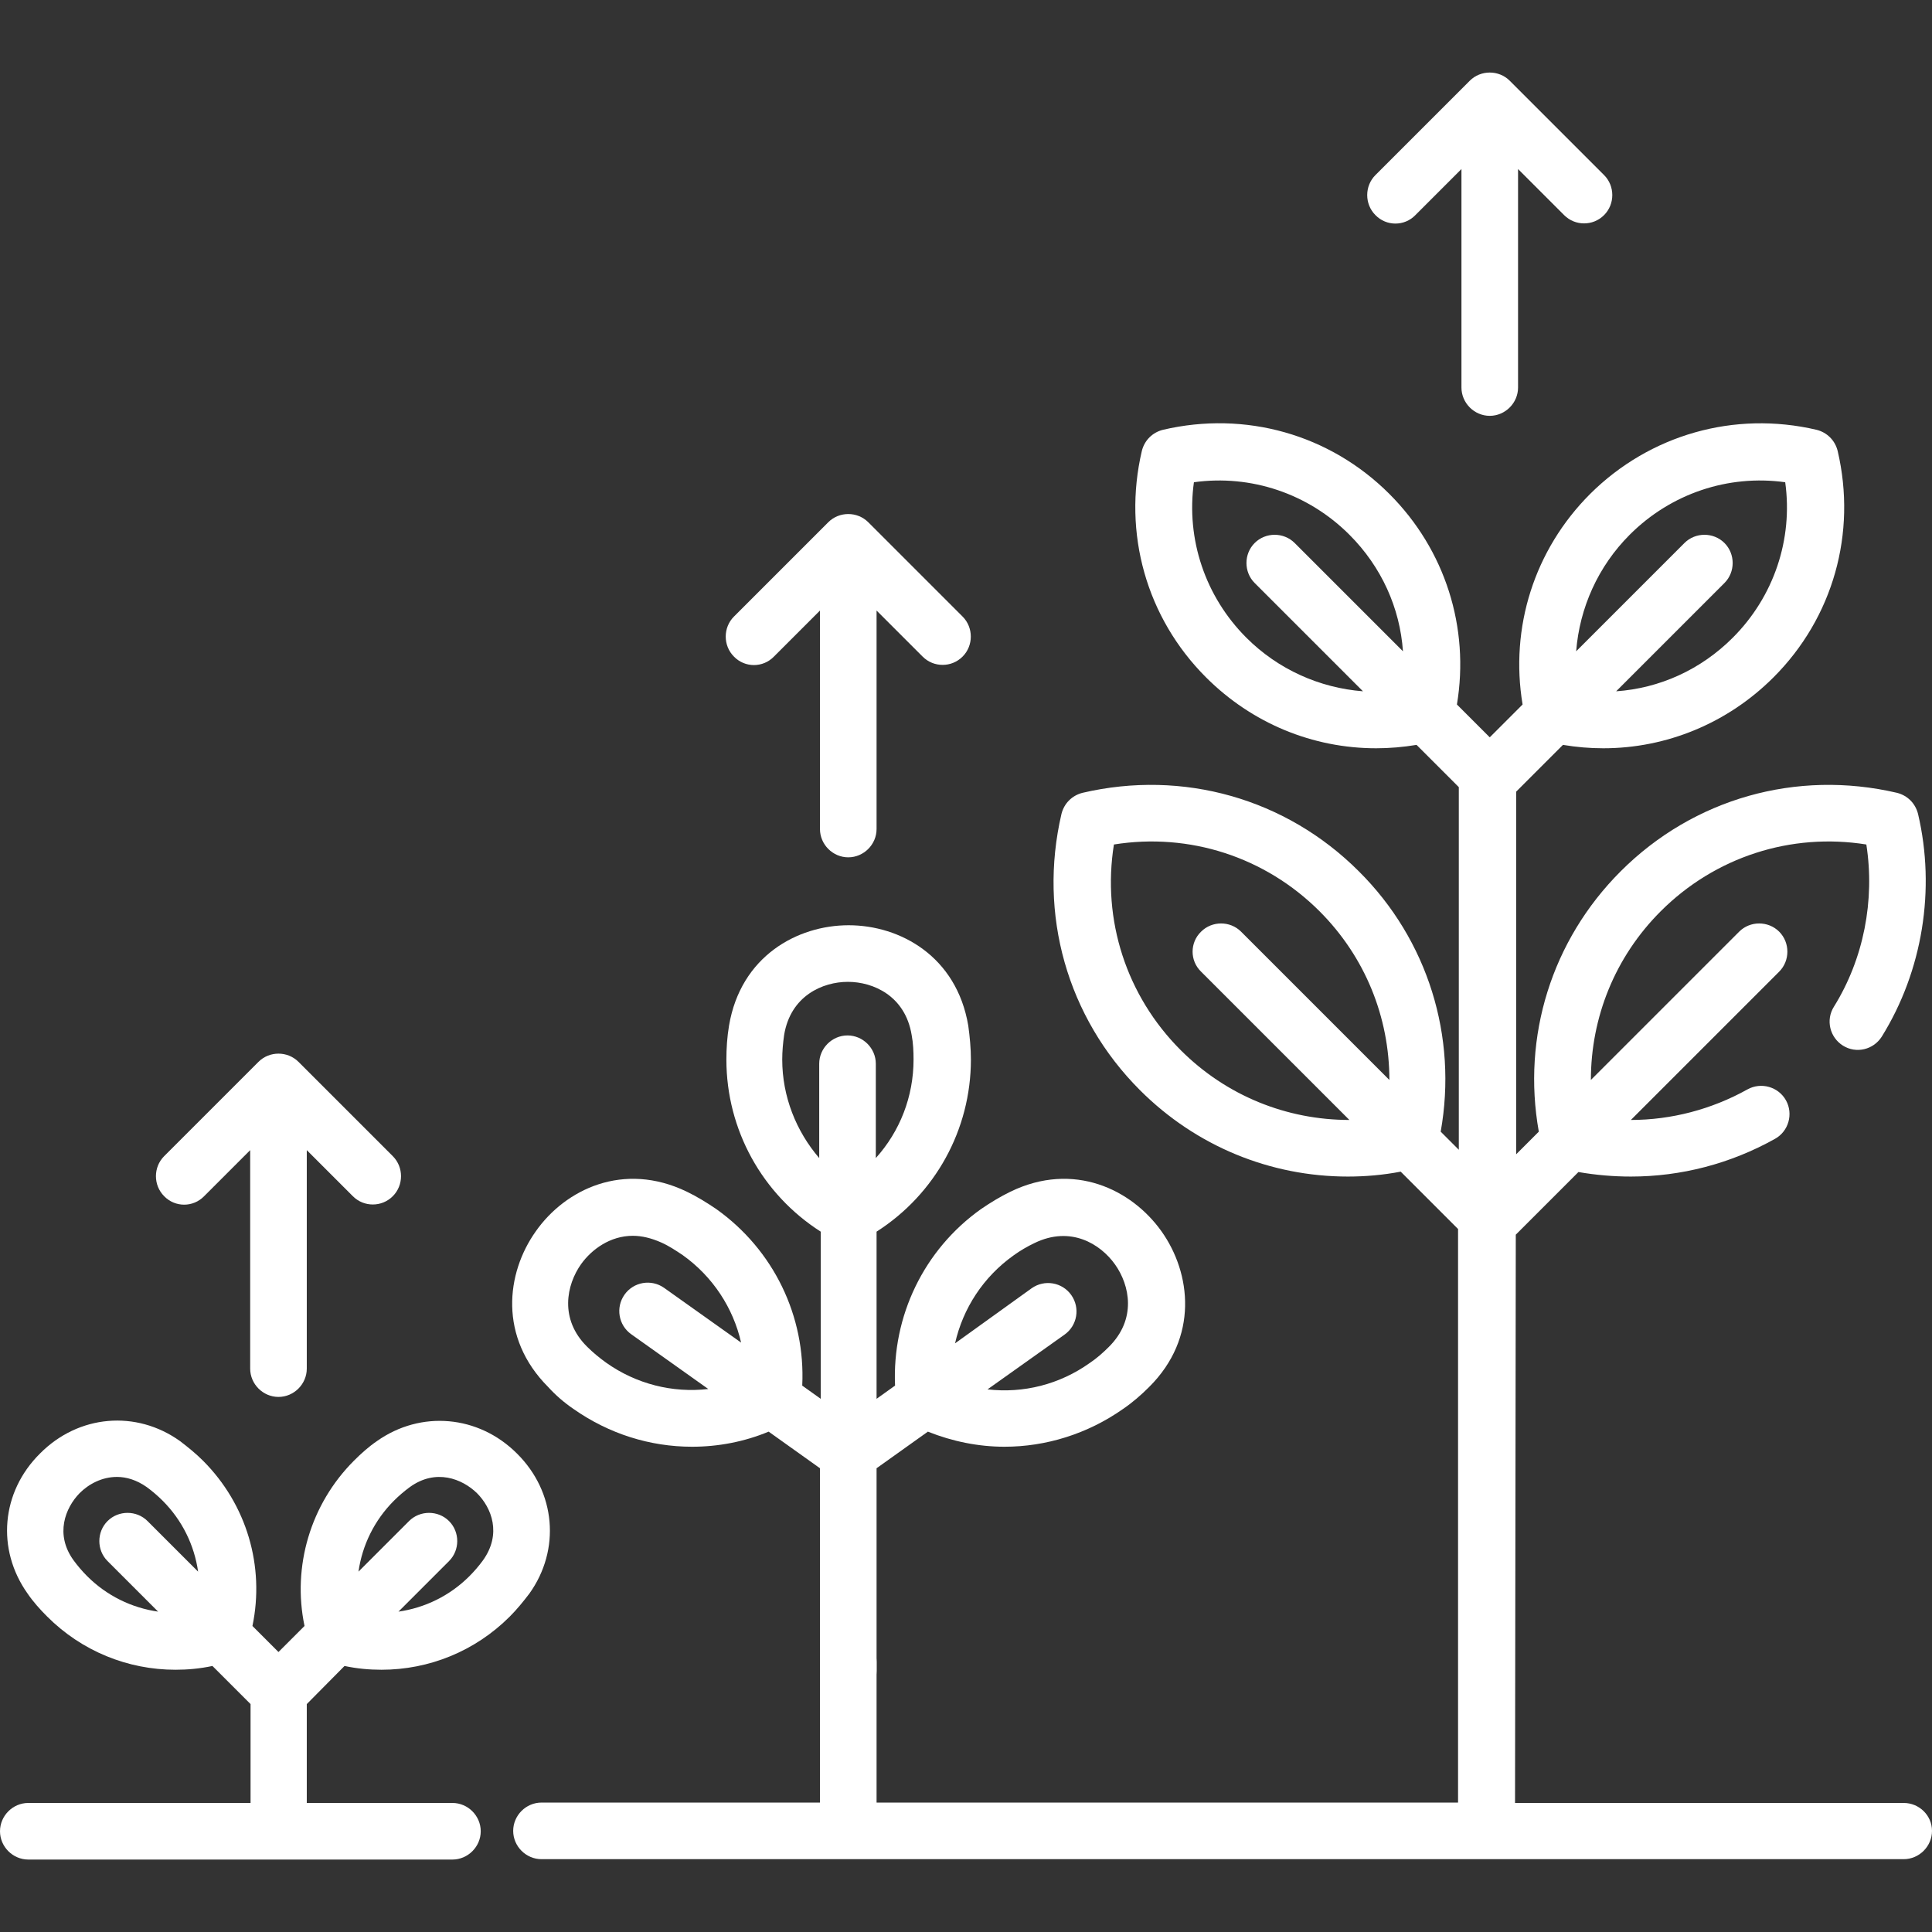
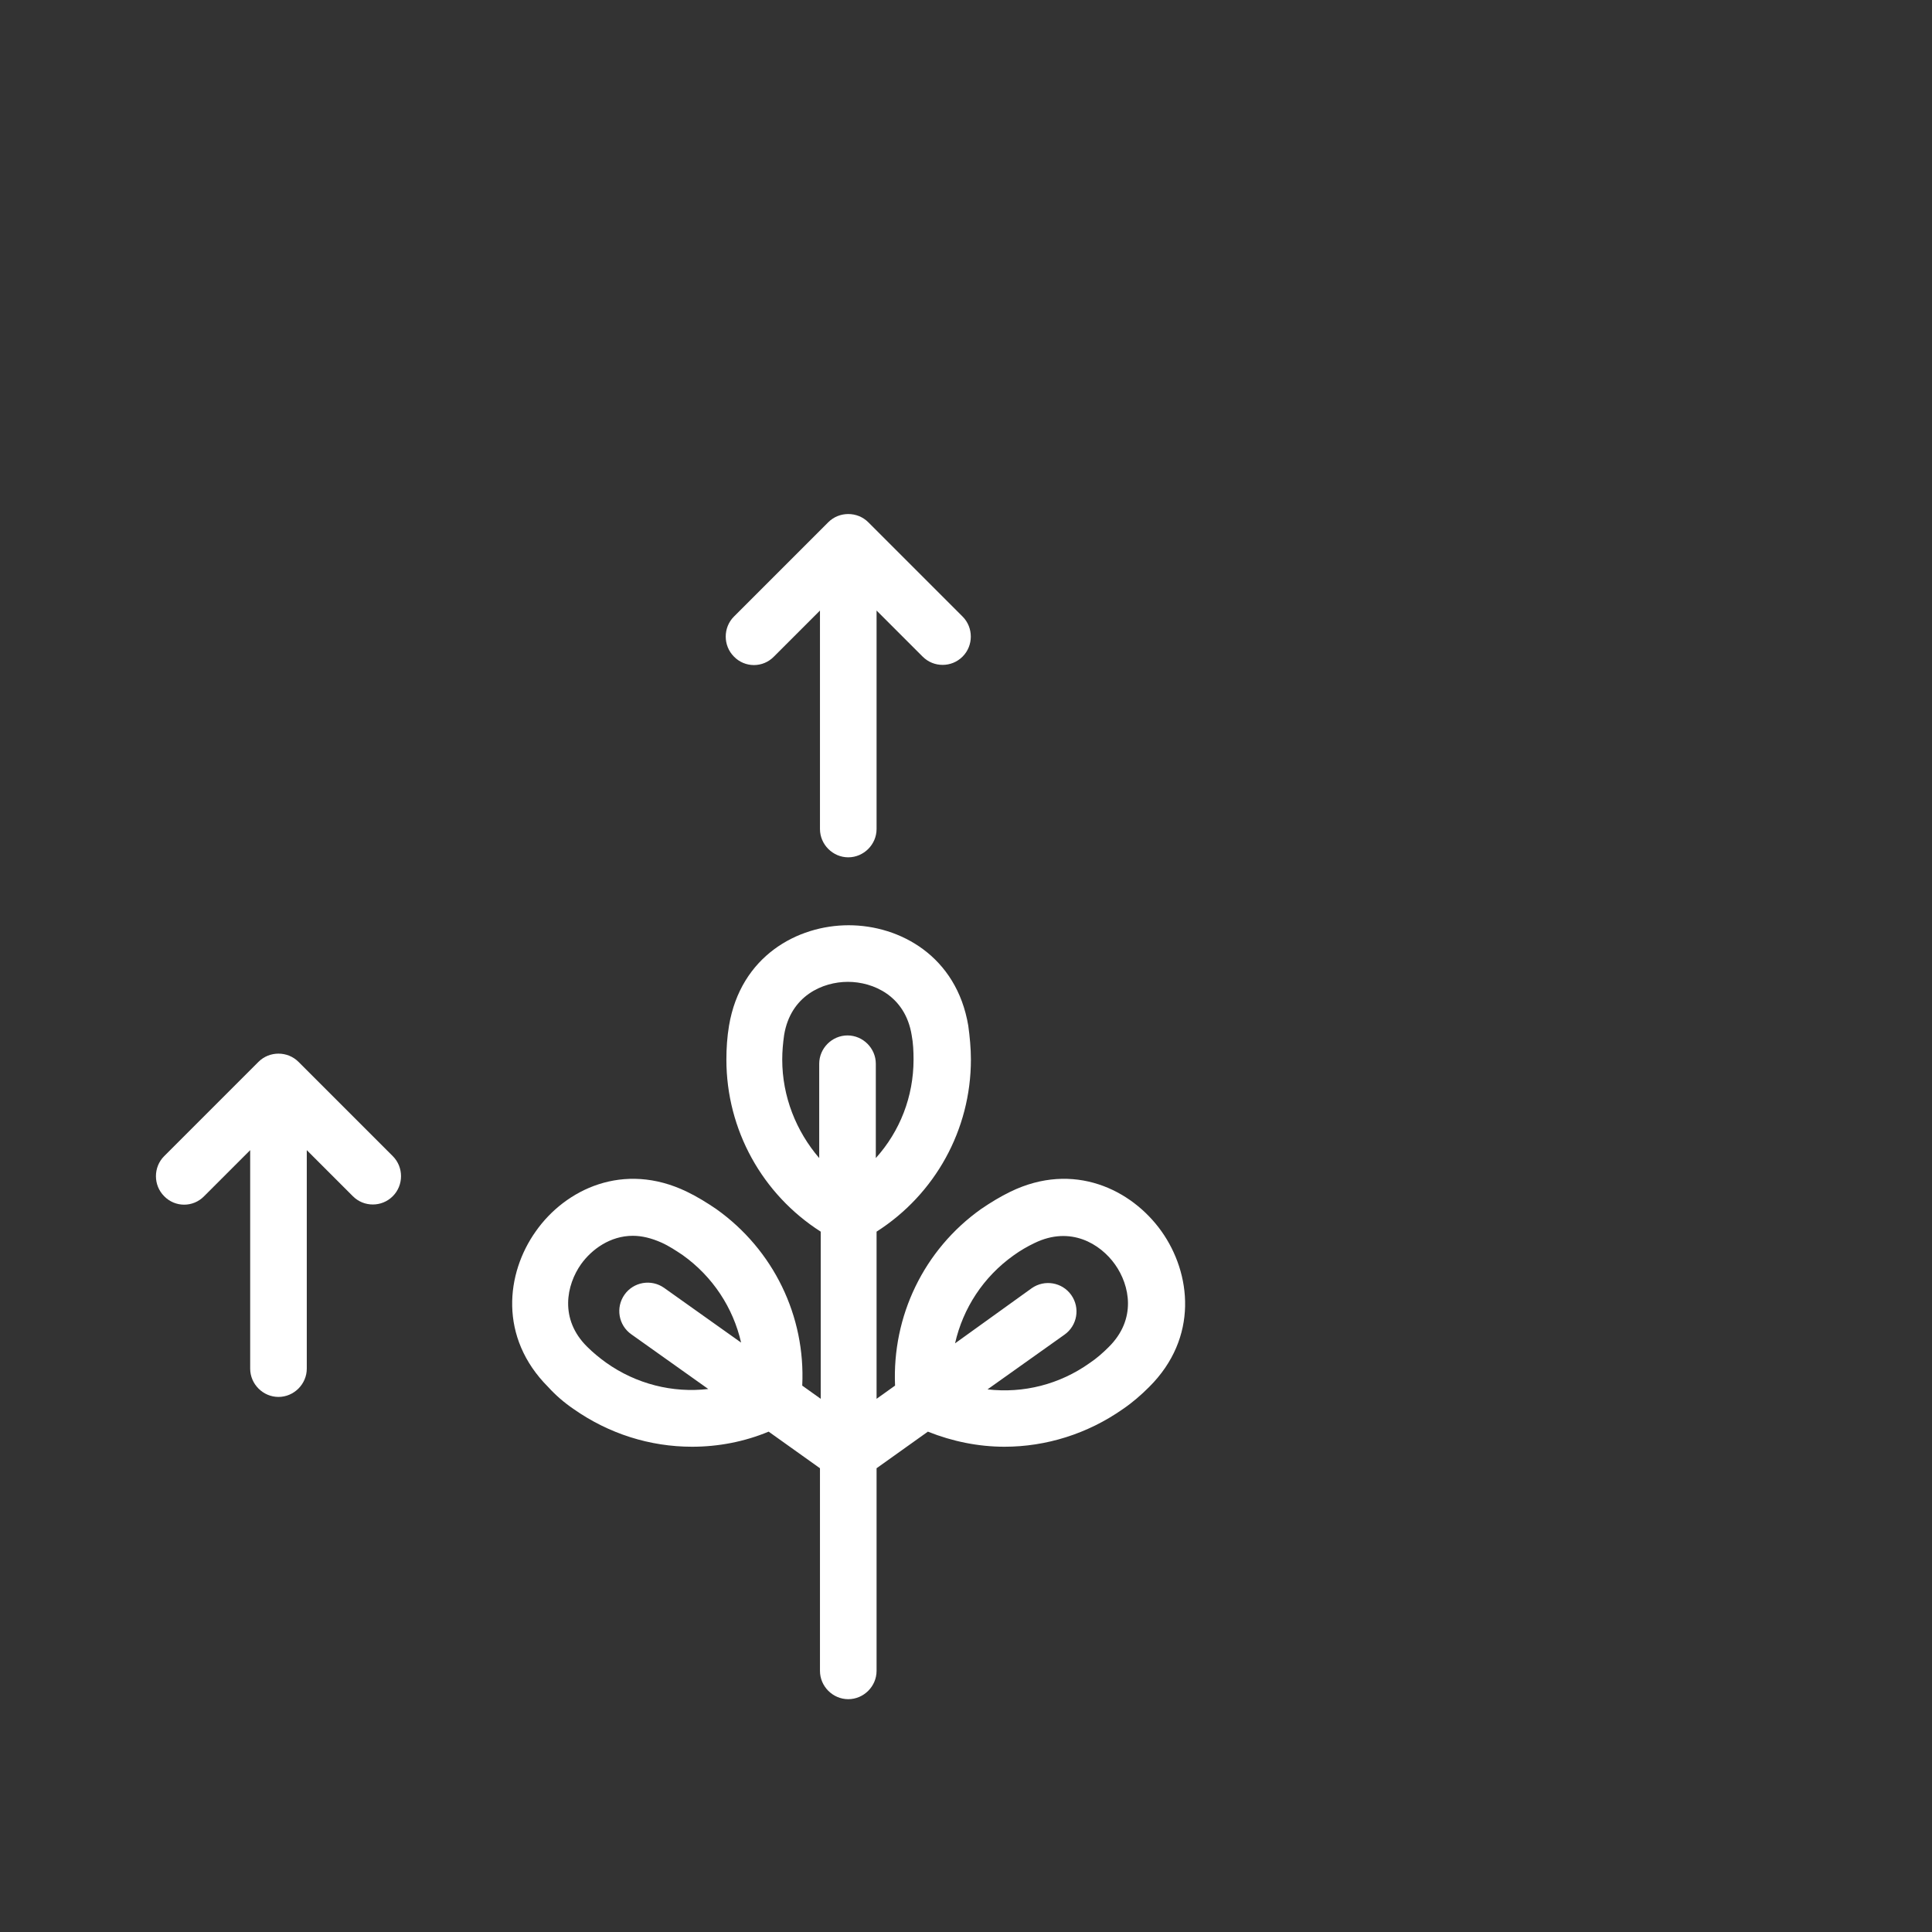
<svg xmlns="http://www.w3.org/2000/svg" version="1.1" id="Capa_1" x="0px" y="0px" viewBox="0 0 512 512" style="enable-background:new 0 0 512 512;" xml:space="preserve">
  <rect x="0" y="0" width="512" height="512" fill="#333333" stroke="none" />
  <style type="text/css">
	.st0{fill:#FFFFFF;}
</style>
-   <path class="st0" d="M504.5,477.8h-103l0.2-150.6l16.6-16.6c4.6,0.8,9.3,1.2,13.9,1.2c13.3,0,26.4-3.4,38.2-10  c3.6-2,4.9-6.6,2.9-10.2c-2-3.6-6.6-4.9-10.2-2.9c-9.5,5.3-20.2,8.1-30.9,8.1l39.3-39.3c2.9-2.9,2.9-7.7,0-10.6  c-2.9-2.9-7.7-2.9-10.6,0l-39.3,39.3c0-16.6,6.4-32.6,18.5-44.7c14.4-14.4,34.5-20.9,54.5-17.7c2.3,14.8-0.7,30.3-8.6,43  c-2.2,3.5-1.1,8.1,2.4,10.3c3.5,2.2,8.1,1.1,10.3-2.4c10.8-17.4,14.3-39,9.6-59c-0.7-2.8-2.8-4.9-5.6-5.6  c-26.6-6.2-53.9,1.5-73.2,20.8c-18.3,18.3-26.2,43.8-21.7,69l-6,6v-96.1l12.4-12.4c3.6,0.6,7.1,0.9,10.7,0.9  c16.7,0,32.9-6.6,45.1-18.8c15.8-15.8,22.1-38.2,17-60c-0.7-2.8-2.8-4.9-5.6-5.6c-21.8-5.1-44.2,1.3-60,17  c-14.8,14.8-21.3,35.4-17.9,55.8l-8.7,8.7l-8.7-8.7c3.4-20.4-3.1-41-17.9-55.8c-15.8-15.8-38.2-22.1-60-17c-2.8,0.7-4.9,2.8-5.6,5.6  c-5.1,21.8,1.2,44.2,17,60c12.2,12.2,28.3,18.8,45.1,18.8c3.5,0,7.1-0.3,10.7-0.9l11.2,11.2v96.1l-4.8-4.8  c4.5-25.2-3.4-50.8-21.7-69c-19.3-19.3-46.6-27-73.2-20.8c-2.8,0.7-4.9,2.8-5.6,5.6c-6.2,26.6,1.5,53.9,20.8,73.2  c14.9,14.9,34.6,22.9,55.1,22.9c4.6,0,9.3-0.4,14-1.3l15.2,15.2v152H232.3v-37.3c0-4.1-3.4-7.5-7.5-7.5s-7.5,3.4-7.5,7.5v37.3h-73.8  c-4.1,0-7.5,3.4-7.5,7.5s3.4,7.5,7.5,7.5h361c4.1,0,7.5-3.4,7.5-7.5S508.6,477.8,504.5,477.8L504.5,477.8z M431.9,141.7  c10.9-10.9,26.1-16,41.2-13.9c2.1,15.1-3,30.3-13.9,41.2c-8.5,8.5-19.4,13.4-30.9,14.2l28.7-28.7c2.9-2.9,2.9-7.7,0-10.6  c-2.9-2.9-7.7-2.9-10.6,0l-28.7,28.7C418.6,161.1,423.5,150.1,431.9,141.7z M343.1,143.9c-2.9-2.9-7.7-2.9-10.6,0  c-2.9,2.9-2.9,7.7,0,10.6l28.7,28.7c-11.5-0.9-22.5-5.8-30.9-14.2c-10.9-10.9-16-26.1-13.9-41.2c15.1-2.1,30.3,3,41.2,13.9  c8.5,8.5,13.4,19.4,14.2,30.9L343.1,143.9z M318.3,257.5l39.3,39.3c-16.6,0-32.6-6.4-44.7-18.5c-14.4-14.4-20.9-34.5-17.7-54.5  c20-3.2,40.1,3.3,54.5,17.7c12.1,12.1,18.5,28.1,18.5,44.7l-39.3-39.3c-2.9-2.9-7.7-2.9-10.6,0C315.3,249.8,315.3,254.6,318.3,257.5  L318.3,257.5z" />
  <path class="st0" d="M152,373.4c9.4,6.6,20.3,10,31.4,10c6.9,0,13.8-1.3,20.3-4l13.6,9.7v53.7c0,4.1,3.4,7.5,7.5,7.5  s7.5-3.4,7.5-7.5v-53.7l13.6-9.7c6.5,2.6,13.4,4,20.3,4c11,0,22-3.4,31.4-10c2.5-1.7,4.8-3.7,6.9-5.8c13.2-13.1,11.2-30.2,3.3-41.3  c-7.9-11.1-23.3-18.6-40-10.5c-2.7,1.3-5.3,2.9-7.8,4.6c-15.2,10.8-23.6,28.4-22.8,46.8l-4.9,3.5v-44.3c15.5-9.9,25-27,25-45.6  c0-3-0.3-6.1-0.7-9c-3.1-18.4-18.1-26.6-31.7-26.6s-28.6,8.2-31.7,26.6c-0.5,3-0.7,6-0.7,9c0,18.6,9.5,35.7,25,45.6v44.3l-4.9-3.5  c0.9-18.4-7.6-36-22.8-46.8c-2.5-1.7-5.1-3.3-7.8-4.6c-16.8-8.1-32.2-0.6-40,10.5c-7.9,11.1-9.9,28.1,3.3,41.3  C147.2,369.7,149.5,371.7,152,373.4L152,373.4z M268.6,332.7c1.8-1.3,3.7-2.4,5.6-3.3c9.5-4.6,17.4,0.2,21.3,5.7  c3.9,5.5,5.8,14.5-1.7,21.9c-1.5,1.5-3.2,3-5,4.2c-8,5.7-17.6,8.1-27.1,7l20.4-14.5c3.4-2.4,4.2-7.1,1.8-10.5  c-2.4-3.4-7.1-4.2-10.5-1.8L253.1,356C255.2,346.7,260.6,338.4,268.6,332.7L268.6,332.7z M207.3,280.8c0-2.2,0.2-4.4,0.5-6.5  c0,0,0,0,0,0c1.7-10.4,10.2-14.1,16.9-14.1s15.2,3.7,16.9,14.1c0.4,2.1,0.5,4.3,0.5,6.5c0,9.8-3.6,19-10,26.1v-25  c0-4.1-3.4-7.5-7.5-7.5s-7.5,3.4-7.5,7.5v25C211,299.8,207.3,290.6,207.3,280.8z M154,335c2.8-3.9,7.7-7.5,13.7-7.5  c2.4,0,4.9,0.6,7.6,1.8c2,0.9,3.8,2.1,5.6,3.3c8,5.7,13.4,14,15.5,23.2l-20.4-14.5c-3.4-2.4-8.1-1.6-10.5,1.8  c-2.4,3.4-1.6,8.1,1.8,10.5l20.4,14.5c-9.4,1.1-19.1-1.3-27.1-7c-1.8-1.3-3.5-2.7-5-4.2C148.2,349.6,150.1,340.5,154,335L154,335z" />
  <path class="st0" d="M205.1,174l12.2-12.2v57.9c0,4.1,3.4,7.5,7.5,7.5s7.5-3.4,7.5-7.5v-57.9l12.2,12.2c1.5,1.5,3.4,2.2,5.3,2.2  s3.8-0.7,5.3-2.2c2.9-2.9,2.9-7.7,0-10.6l-25-25c-2.9-2.9-7.7-2.9-10.6,0l-25,25c-2.9,2.9-2.9,7.7,0,10.6  C197.4,177,202.2,177,205.1,174z" />
-   <path class="st0" d="M375.1,57l12.2-12.2v57.9c0,4.1,3.4,7.5,7.5,7.5s7.5-3.4,7.5-7.5V44.8L414.5,57c1.5,1.5,3.4,2.2,5.3,2.2  s3.8-0.7,5.3-2.2c2.9-2.9,2.9-7.7,0-10.6l-25-25c-2.9-2.9-7.7-2.9-10.6,0l-25,25c-2.9,2.9-2.9,7.7,0,10.6  C367.4,60,372.2,60,375.1,57z" />
-   <path class="st0" d="M91.3,441.5c3.3,0.7,6.5,1,9.8,1c12.6,0,24.8-4.9,34-14.1c1.9-1.9,3.6-4,5.2-6.1c8.3-11.6,7-26.9-3.3-37.1  c-10.2-10.2-25.5-11.5-37.1-3.3c-2.2,1.5-4.2,3.3-6.1,5.2c-11.5,11.5-16.4,28-13.1,43.8l-6.9,6.9l-6.9-6.9  c3.3-15.8-1.5-32.2-13.1-43.8c-1.9-1.9-4-3.6-6.1-5.2c-11.6-8.3-26.9-7-37.1,3.3C0.3,395.4-1,410.6,7.3,422.3  c1.5,2.2,3.3,4.2,5.2,6.1c9.2,9.2,21.4,14.1,34,14.1c3.3,0,6.5-0.3,9.8-1l10.1,10.1v26.2H7.5c-4.1,0-7.5,3.4-7.5,7.5  s3.4,7.5,7.5,7.5h112.4c4.1,0,7.5-3.4,7.5-7.5s-3.4-7.5-7.5-7.5H81.3v-26.2L91.3,441.5z M104.4,397.7c1.3-1.3,2.7-2.5,4.2-3.6  c6.9-5,13.9-2.2,17.8,1.6c3.9,3.9,6.6,10.8,1.6,17.8c-1.1,1.5-2.3,2.9-3.6,4.2c-5.2,5.2-11.8,8.4-18.8,9.4l13.4-13.4  c2.9-2.9,2.9-7.7,0-10.6s-7.7-2.9-10.6,0L95,416.5C96,409.5,99.2,402.9,104.4,397.7L104.4,397.7z M39.1,403.1  c-2.9-2.9-7.7-2.9-10.6,0s-2.9,7.7,0,10.6l13.4,13.4c-7-1-13.6-4.2-18.8-9.4c-1.3-1.3-2.5-2.7-3.6-4.2c-5-6.9-2.2-13.9,1.6-17.8  c2.4-2.4,5.9-4.3,9.9-4.3c2.5,0,5.2,0.8,7.9,2.7c1.5,1.1,2.9,2.3,4.2,3.6c5.2,5.2,8.4,11.8,9.4,18.8L39.1,403.1z" />
  <path class="st0" d="M54.1,317l12.2-12.2v57.9c0,4.1,3.4,7.5,7.5,7.5s7.5-3.4,7.5-7.5v-57.9L93.5,317c1.5,1.5,3.4,2.2,5.3,2.2  s3.8-0.7,5.3-2.2c2.9-2.9,2.9-7.7,0-10.6l-25-25c-2.9-2.9-7.7-2.9-10.6,0l-25,25c-2.9,2.9-2.9,7.7,0,10.6  C46.4,320,51.2,320,54.1,317z" />
</svg>